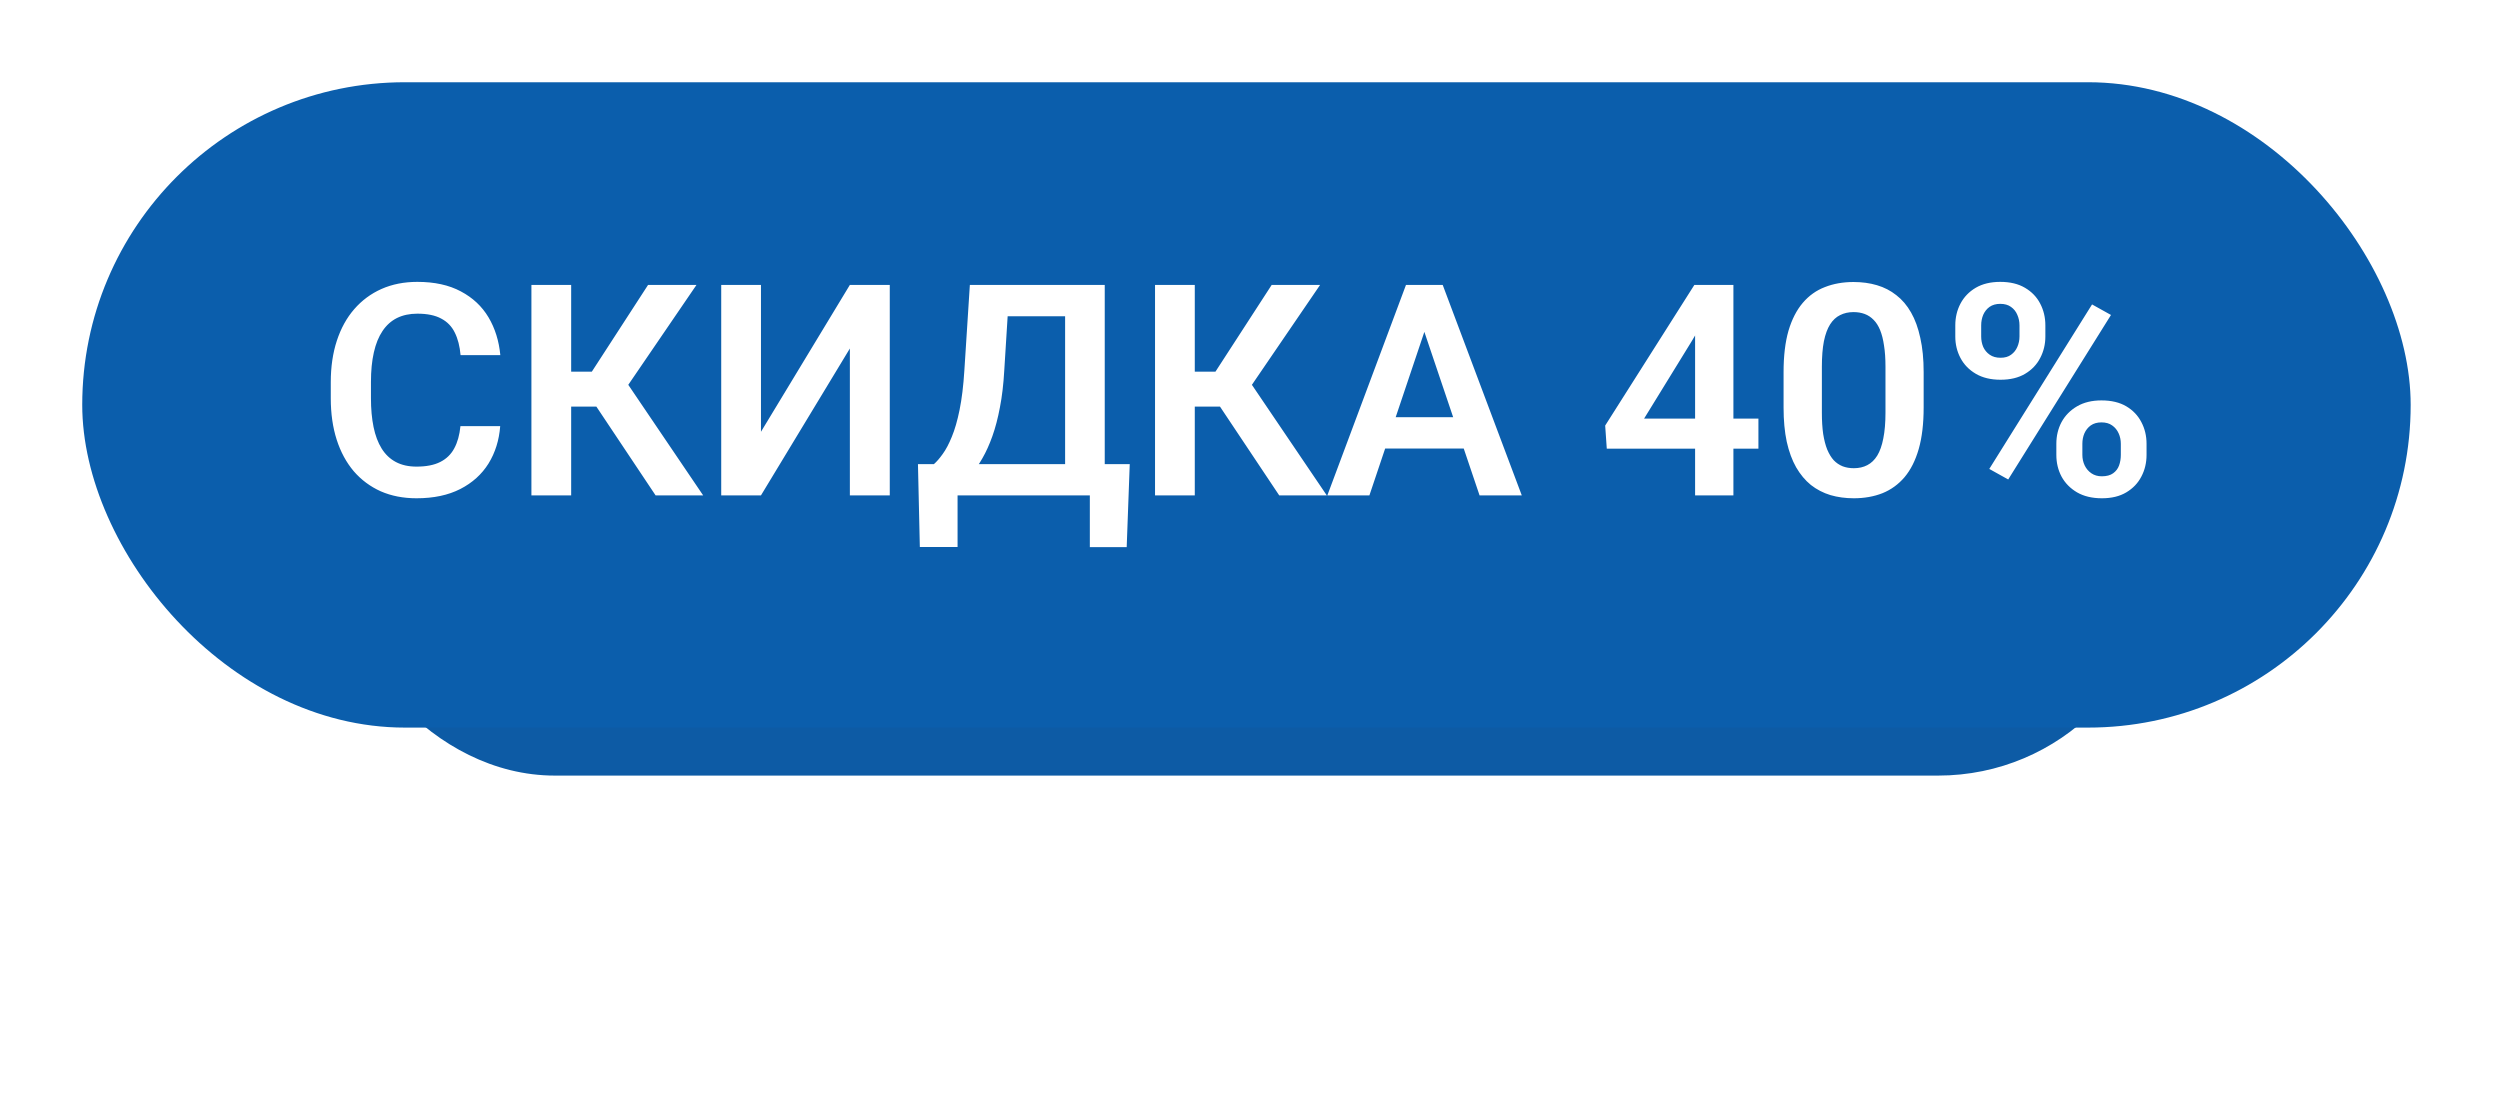
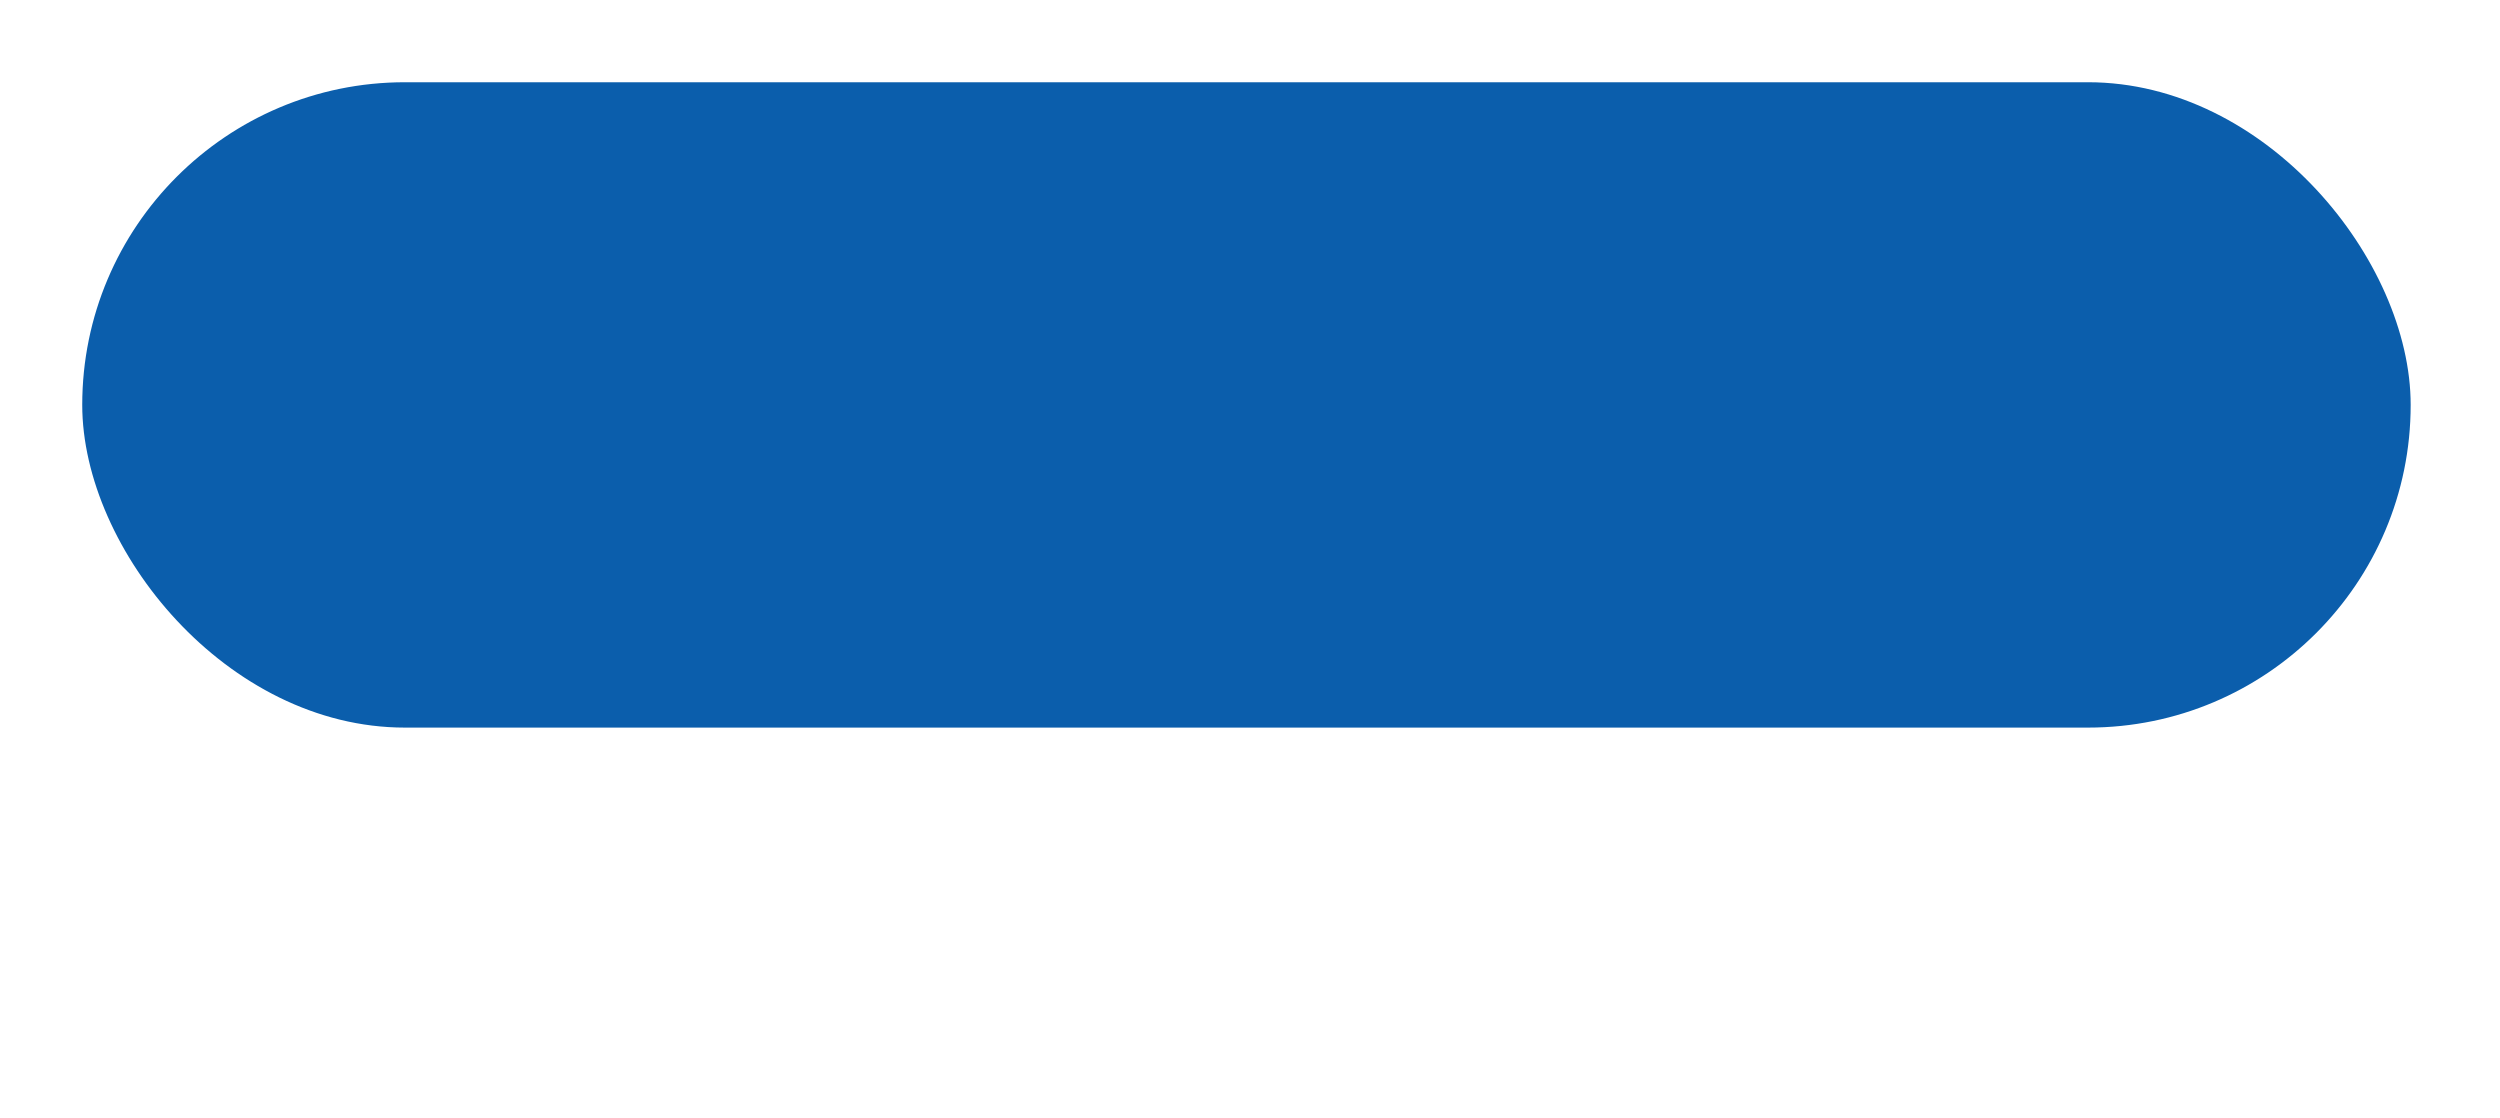
<svg xmlns="http://www.w3.org/2000/svg" width="152" height="68" viewBox="0 0 152 68" fill="none">
  <g filter="url(#filter0_f_103_2)">
-     <rect x="20.318" y="20.321" width="110.933" height="26.835" rx="13.417" fill="#0D5BA5" />
-   </g>
+     </g>
  <rect x="5" y="5" width="141.569" height="39.238" rx="19.619" fill="#0B5EAC" />
-   <path d="M27.995 25.909H30.412C30.347 26.765 30.11 27.523 29.7 28.186C29.29 28.842 28.718 29.357 27.986 29.732C27.253 30.107 26.366 30.295 25.323 30.295C24.52 30.295 23.796 30.154 23.152 29.873C22.513 29.586 21.965 29.179 21.508 28.651C21.057 28.118 20.711 27.48 20.471 26.735C20.231 25.985 20.111 25.145 20.111 24.213V23.237C20.111 22.306 20.234 21.465 20.48 20.715C20.726 19.965 21.078 19.326 21.535 18.799C21.998 18.266 22.551 17.855 23.196 17.568C23.846 17.281 24.573 17.138 25.375 17.138C26.419 17.138 27.3 17.331 28.021 17.718C28.742 18.099 29.301 18.623 29.7 19.291C30.098 19.959 30.338 20.727 30.42 21.594H28.003C27.956 21.055 27.839 20.598 27.652 20.223C27.47 19.848 27.195 19.564 26.826 19.37C26.462 19.171 25.979 19.071 25.375 19.071C24.907 19.071 24.494 19.159 24.136 19.335C23.785 19.511 23.492 19.774 23.257 20.126C23.023 20.472 22.847 20.905 22.73 21.427C22.613 21.942 22.554 22.54 22.554 23.22V24.213C22.554 24.863 22.607 25.446 22.712 25.962C22.818 26.477 22.982 26.914 23.205 27.271C23.427 27.629 23.714 27.901 24.066 28.089C24.418 28.276 24.836 28.37 25.323 28.37C25.915 28.37 26.395 28.276 26.764 28.089C27.139 27.901 27.423 27.626 27.617 27.263C27.816 26.899 27.942 26.448 27.995 25.909ZM34.727 17.322V30.119H32.31V17.322H34.727ZM42.347 17.322L37.294 24.723H34.121L33.804 22.596H35.984L39.403 17.322H42.347ZM39.86 30.119L36.002 24.336L37.627 22.552L42.752 30.119H39.86ZM46.267 26.252L51.672 17.322H54.098V30.119H51.672V21.189L46.267 30.119H43.85V17.322H46.267V26.252ZM66.886 28.221V30.119H57.561V28.221H66.886ZM58.22 28.221V33.257H55.926L55.812 28.221H58.22ZM68.688 28.221L68.503 33.266H66.262V28.221H68.688ZM65.383 17.322V19.23H59.354V17.322H65.383ZM67.168 17.322V30.119H64.759V17.322H67.168ZM58.967 17.322H61.384L61.059 22.525C61.012 23.363 60.924 24.11 60.795 24.767C60.672 25.423 60.52 26.006 60.338 26.516C60.157 27.025 59.955 27.474 59.732 27.86C59.515 28.241 59.284 28.572 59.038 28.854C58.797 29.135 58.548 29.378 58.291 29.583C58.039 29.782 57.79 29.961 57.544 30.119H56.199V28.221H56.779C56.949 28.074 57.127 27.869 57.315 27.605C57.508 27.342 57.693 26.993 57.869 26.56C58.05 26.126 58.209 25.578 58.343 24.916C58.478 24.254 58.575 23.457 58.633 22.525L58.967 17.322ZM72.643 17.322V30.119H70.226V17.322H72.643ZM80.263 17.322L75.21 24.723H72.037L71.72 22.596H73.9L77.319 17.322H80.263ZM77.776 30.119L73.918 24.336L75.543 22.552L80.668 30.119H77.776ZM86.908 19.265L83.26 30.119H80.703L85.484 17.322H87.119L86.908 19.265ZM89.957 30.119L86.293 19.265L86.073 17.322H87.716L92.524 30.119H89.957ZM89.79 25.364V27.271H82.926V25.364H89.79ZM106.912 25.452V27.28H97.692L97.595 25.874L103.018 17.322H104.873L102.869 20.724L99.96 25.452H106.912ZM105.391 17.322V30.119H103.062V17.322H105.391ZM116.958 22.622V24.775C116.958 25.76 116.858 26.601 116.659 27.298C116.459 27.995 116.172 28.566 115.797 29.012C115.422 29.451 114.974 29.776 114.453 29.987C113.931 30.192 113.351 30.295 112.712 30.295C112.203 30.295 111.728 30.23 111.289 30.102C110.849 29.967 110.454 29.762 110.102 29.486C109.756 29.205 109.458 28.848 109.206 28.414C108.959 27.98 108.769 27.462 108.634 26.858C108.505 26.255 108.441 25.561 108.441 24.775V22.622C108.441 21.638 108.541 20.8 108.74 20.108C108.945 19.417 109.235 18.852 109.61 18.412C109.985 17.973 110.433 17.653 110.955 17.454C111.476 17.249 112.056 17.146 112.695 17.146C113.21 17.146 113.685 17.211 114.119 17.34C114.558 17.469 114.951 17.671 115.296 17.946C115.648 18.216 115.947 18.567 116.193 19.001C116.439 19.429 116.626 19.944 116.755 20.548C116.89 21.145 116.958 21.837 116.958 22.622ZM114.637 25.092V22.297C114.637 21.805 114.608 21.377 114.549 21.014C114.497 20.645 114.417 20.331 114.312 20.073C114.207 19.815 114.075 19.607 113.917 19.449C113.758 19.285 113.577 19.165 113.372 19.089C113.167 19.013 112.941 18.975 112.695 18.975C112.39 18.975 112.118 19.036 111.877 19.159C111.637 19.276 111.435 19.464 111.271 19.722C111.107 19.98 110.981 20.322 110.893 20.75C110.811 21.172 110.77 21.688 110.77 22.297V25.092C110.77 25.584 110.796 26.015 110.849 26.384C110.908 26.753 110.99 27.069 111.095 27.333C111.207 27.597 111.338 27.814 111.491 27.983C111.649 28.148 111.831 28.27 112.036 28.352C112.241 28.429 112.466 28.467 112.712 28.467C113.023 28.467 113.295 28.405 113.53 28.282C113.77 28.159 113.972 27.966 114.136 27.702C114.3 27.433 114.423 27.084 114.505 26.656C114.593 26.223 114.637 25.701 114.637 25.092ZM118.882 20.46V19.783C118.882 19.297 118.988 18.855 119.199 18.456C119.41 18.058 119.717 17.738 120.122 17.498C120.532 17.258 121.03 17.138 121.616 17.138C122.213 17.138 122.714 17.258 123.119 17.498C123.529 17.738 123.836 18.058 124.042 18.456C124.252 18.855 124.358 19.297 124.358 19.783V20.46C124.358 20.935 124.252 21.371 124.042 21.77C123.836 22.168 123.532 22.487 123.127 22.727C122.723 22.968 122.225 23.088 121.633 23.088C121.042 23.088 120.541 22.968 120.13 22.727C119.72 22.487 119.41 22.168 119.199 21.77C118.988 21.371 118.882 20.935 118.882 20.46ZM120.456 19.783V20.46C120.456 20.683 120.497 20.894 120.579 21.093C120.667 21.286 120.798 21.444 120.974 21.567C121.15 21.69 121.37 21.752 121.633 21.752C121.897 21.752 122.111 21.69 122.275 21.567C122.445 21.444 122.571 21.286 122.653 21.093C122.741 20.894 122.785 20.683 122.785 20.46V19.783C122.785 19.555 122.741 19.341 122.653 19.142C122.571 18.942 122.442 18.781 122.266 18.658C122.096 18.535 121.879 18.474 121.616 18.474C121.358 18.474 121.141 18.535 120.965 18.658C120.795 18.781 120.667 18.942 120.579 19.142C120.497 19.341 120.456 19.555 120.456 19.783ZM125.026 27.658V26.981C125.026 26.501 125.131 26.061 125.342 25.663C125.559 25.265 125.873 24.945 126.283 24.705C126.693 24.465 127.188 24.345 127.768 24.345C128.372 24.345 128.875 24.465 129.28 24.705C129.684 24.945 129.989 25.265 130.194 25.663C130.405 26.061 130.51 26.501 130.51 26.981V27.658C130.51 28.139 130.405 28.578 130.194 28.977C129.989 29.375 129.684 29.694 129.28 29.935C128.881 30.175 128.386 30.295 127.794 30.295C127.203 30.295 126.699 30.175 126.283 29.935C125.873 29.694 125.559 29.375 125.342 28.977C125.131 28.578 125.026 28.139 125.026 27.658ZM126.608 26.981V27.658C126.608 27.887 126.655 28.101 126.749 28.3C126.842 28.493 126.977 28.651 127.153 28.774C127.334 28.898 127.545 28.959 127.786 28.959C128.079 28.959 128.31 28.898 128.48 28.774C128.65 28.651 128.77 28.493 128.84 28.3C128.911 28.101 128.946 27.887 128.946 27.658V26.981C128.946 26.753 128.902 26.542 128.814 26.349C128.726 26.149 128.594 25.988 128.418 25.865C128.249 25.742 128.032 25.681 127.768 25.681C127.51 25.681 127.293 25.742 127.118 25.865C126.948 25.988 126.819 26.149 126.731 26.349C126.649 26.542 126.608 26.753 126.608 26.981ZM128.348 19.15L122.099 29.152L120.948 28.511L127.197 18.509L128.348 19.15Z" fill="white" />
  <defs>
    <filter id="filter0_f_103_2" x="0.318" y="0.321" width="150.933" height="66.835" filterUnits="userSpaceOnUse" color-interpolation-filters="sRGB">
      <feFlood flood-opacity="0" result="BackgroundImageFix" />
      <feBlend mode="normal" in="SourceGraphic" in2="BackgroundImageFix" result="shape" />
      <feGaussianBlur stdDeviation="10" result="effect1_foregroundBlur_103_2" />
    </filter>
  </defs>
</svg>